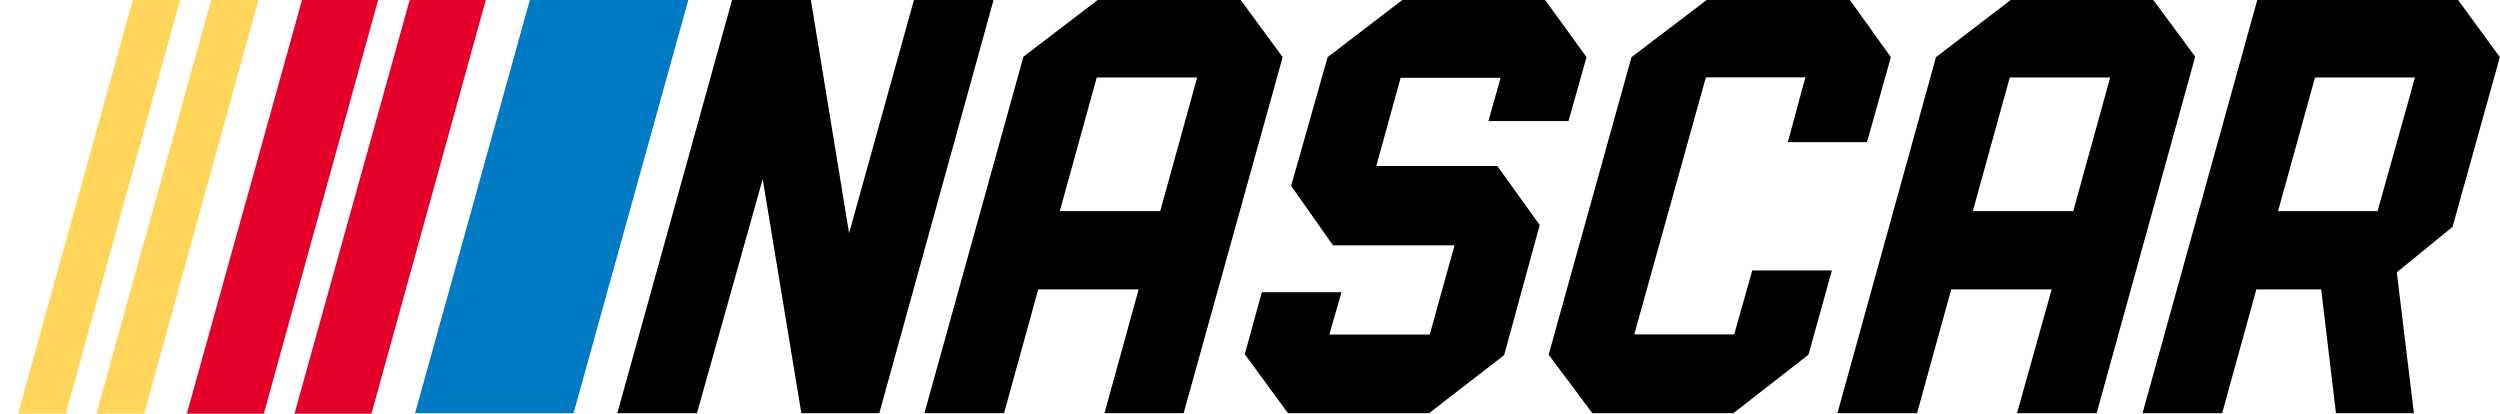
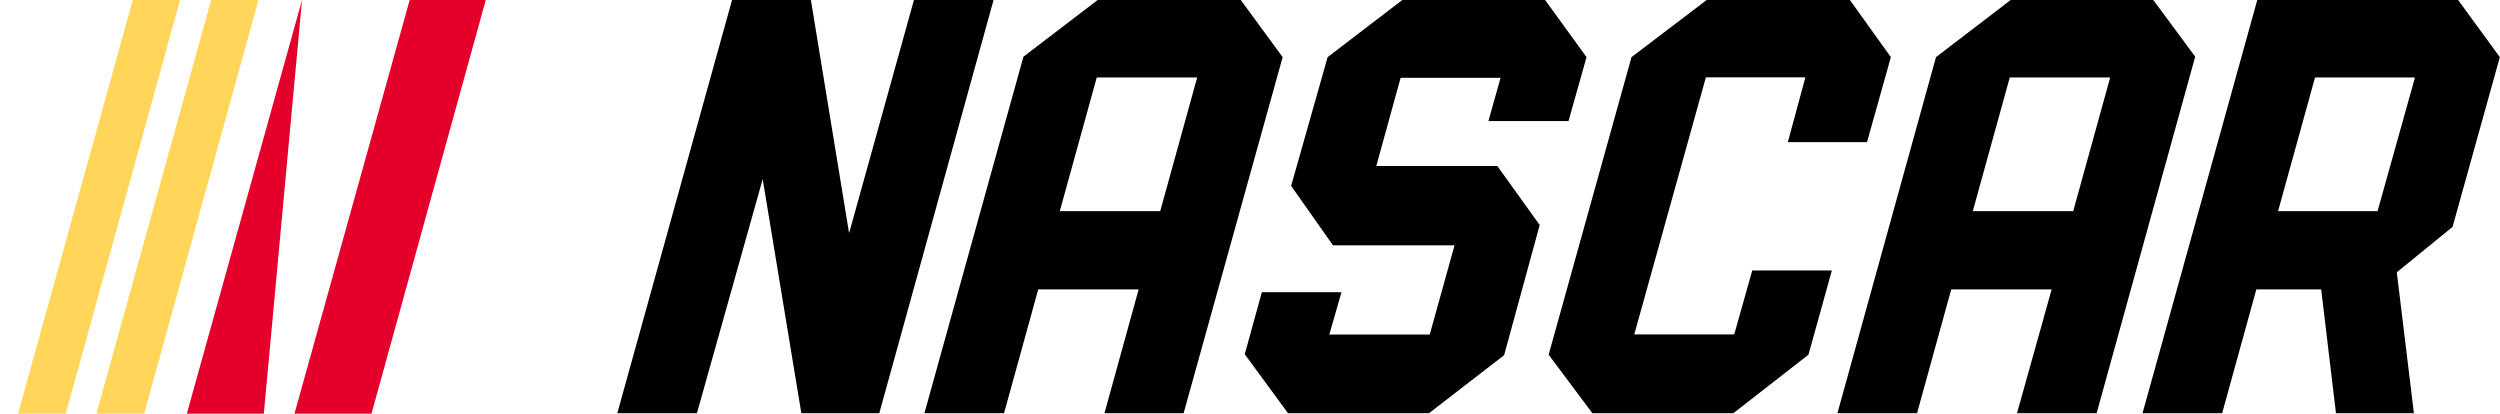
<svg xmlns="http://www.w3.org/2000/svg" id="Layer_1" data-name="Layer 1" viewBox="0 0 162.32 26.87">
  <defs>
    <style>
      .cls-1 {
        fill: #007ac2;
      }

      .cls-2 {
        fill: #e4002b;
      }

      .cls-3 {
        fill: #ffd659;
      }
    </style>
  </defs>
  <path d="M47.53,0l-7.45,26.83h5.17l4.27-15.2,2.51,15.2h5.06L64.51,0h-5.17l-4.21,15.14L52.65,0h-5.12ZM71.27,0l-4.82,3.68-6.43,23.15h5.17l2.22-8.04h6.52l-2.22,8.04h5.14l6.43-23.12-2.72-3.71h-9.3ZM91.05,0l-4.85,3.71-2.37,8.36,2.72,3.86h7.89l-1.61,5.79h-6.52l.79-2.75h-5.17l-1.11,4.03,2.81,3.83h9.15l4.88-3.77,2.31-8.45-2.75-3.83h-7.86l1.58-5.73h6.49l-.79,2.81h5.2l1.17-4.15L100.32,0h-9.27ZM110.81,0l-4.88,3.71-5.38,19.32,2.84,3.8h9.15l4.88-3.8,1.52-5.47h-5.17l-1.17,4.15h-6.49l4.65-16.69h6.46l-1.14,4.21h5.14l1.55-5.52L120.11,0S110.81,0,110.81,0ZM130.55,0l-4.85,3.71-6.4,23.12h5.17l2.22-8.04h6.52l-2.25,8.04h5.17l6.4-23.15L139.81,0h-9.27ZM146.56,0l-7.45,26.83h5.17l2.22-8.04h4.21l.96,8.04h5.06l-1.11-9.15,3.62-2.95,3.07-11.02L159.6,0h-13.04ZM71.21,5.03h6.52l-2.4,8.68h-6.52l2.4-8.68h0ZM130.49,5.03h6.52l-2.4,8.68h-6.52l2.4-8.68ZM150.31,5.03h6.49l-2.43,8.68h-6.46l2.4-8.68Z" />
-   <path class="cls-1" d="M44.69,0h-10.29l-7.45,26.83h10.29L44.69,0Z" />
-   <path class="cls-2" d="M19.61,0l-7.48,26.86h5L24.55,0S19.61,0,19.61,0ZM26.6,0l-7.48,26.86h5L31.54,0S26.6,0,26.6,0Z" />
+   <path class="cls-2" d="M19.61,0l-7.48,26.86h5S19.61,0,19.61,0ZM26.6,0l-7.48,26.86h5L31.54,0S26.6,0,26.6,0Z" />
  <path class="cls-3" d="M8.62,0L1.17,26.86h3.1L11.69,0S8.62,0,8.62,0ZM13.71,0l-7.45,26.86h3.1L16.78,0S13.71,0,13.71,0Z" />
</svg>